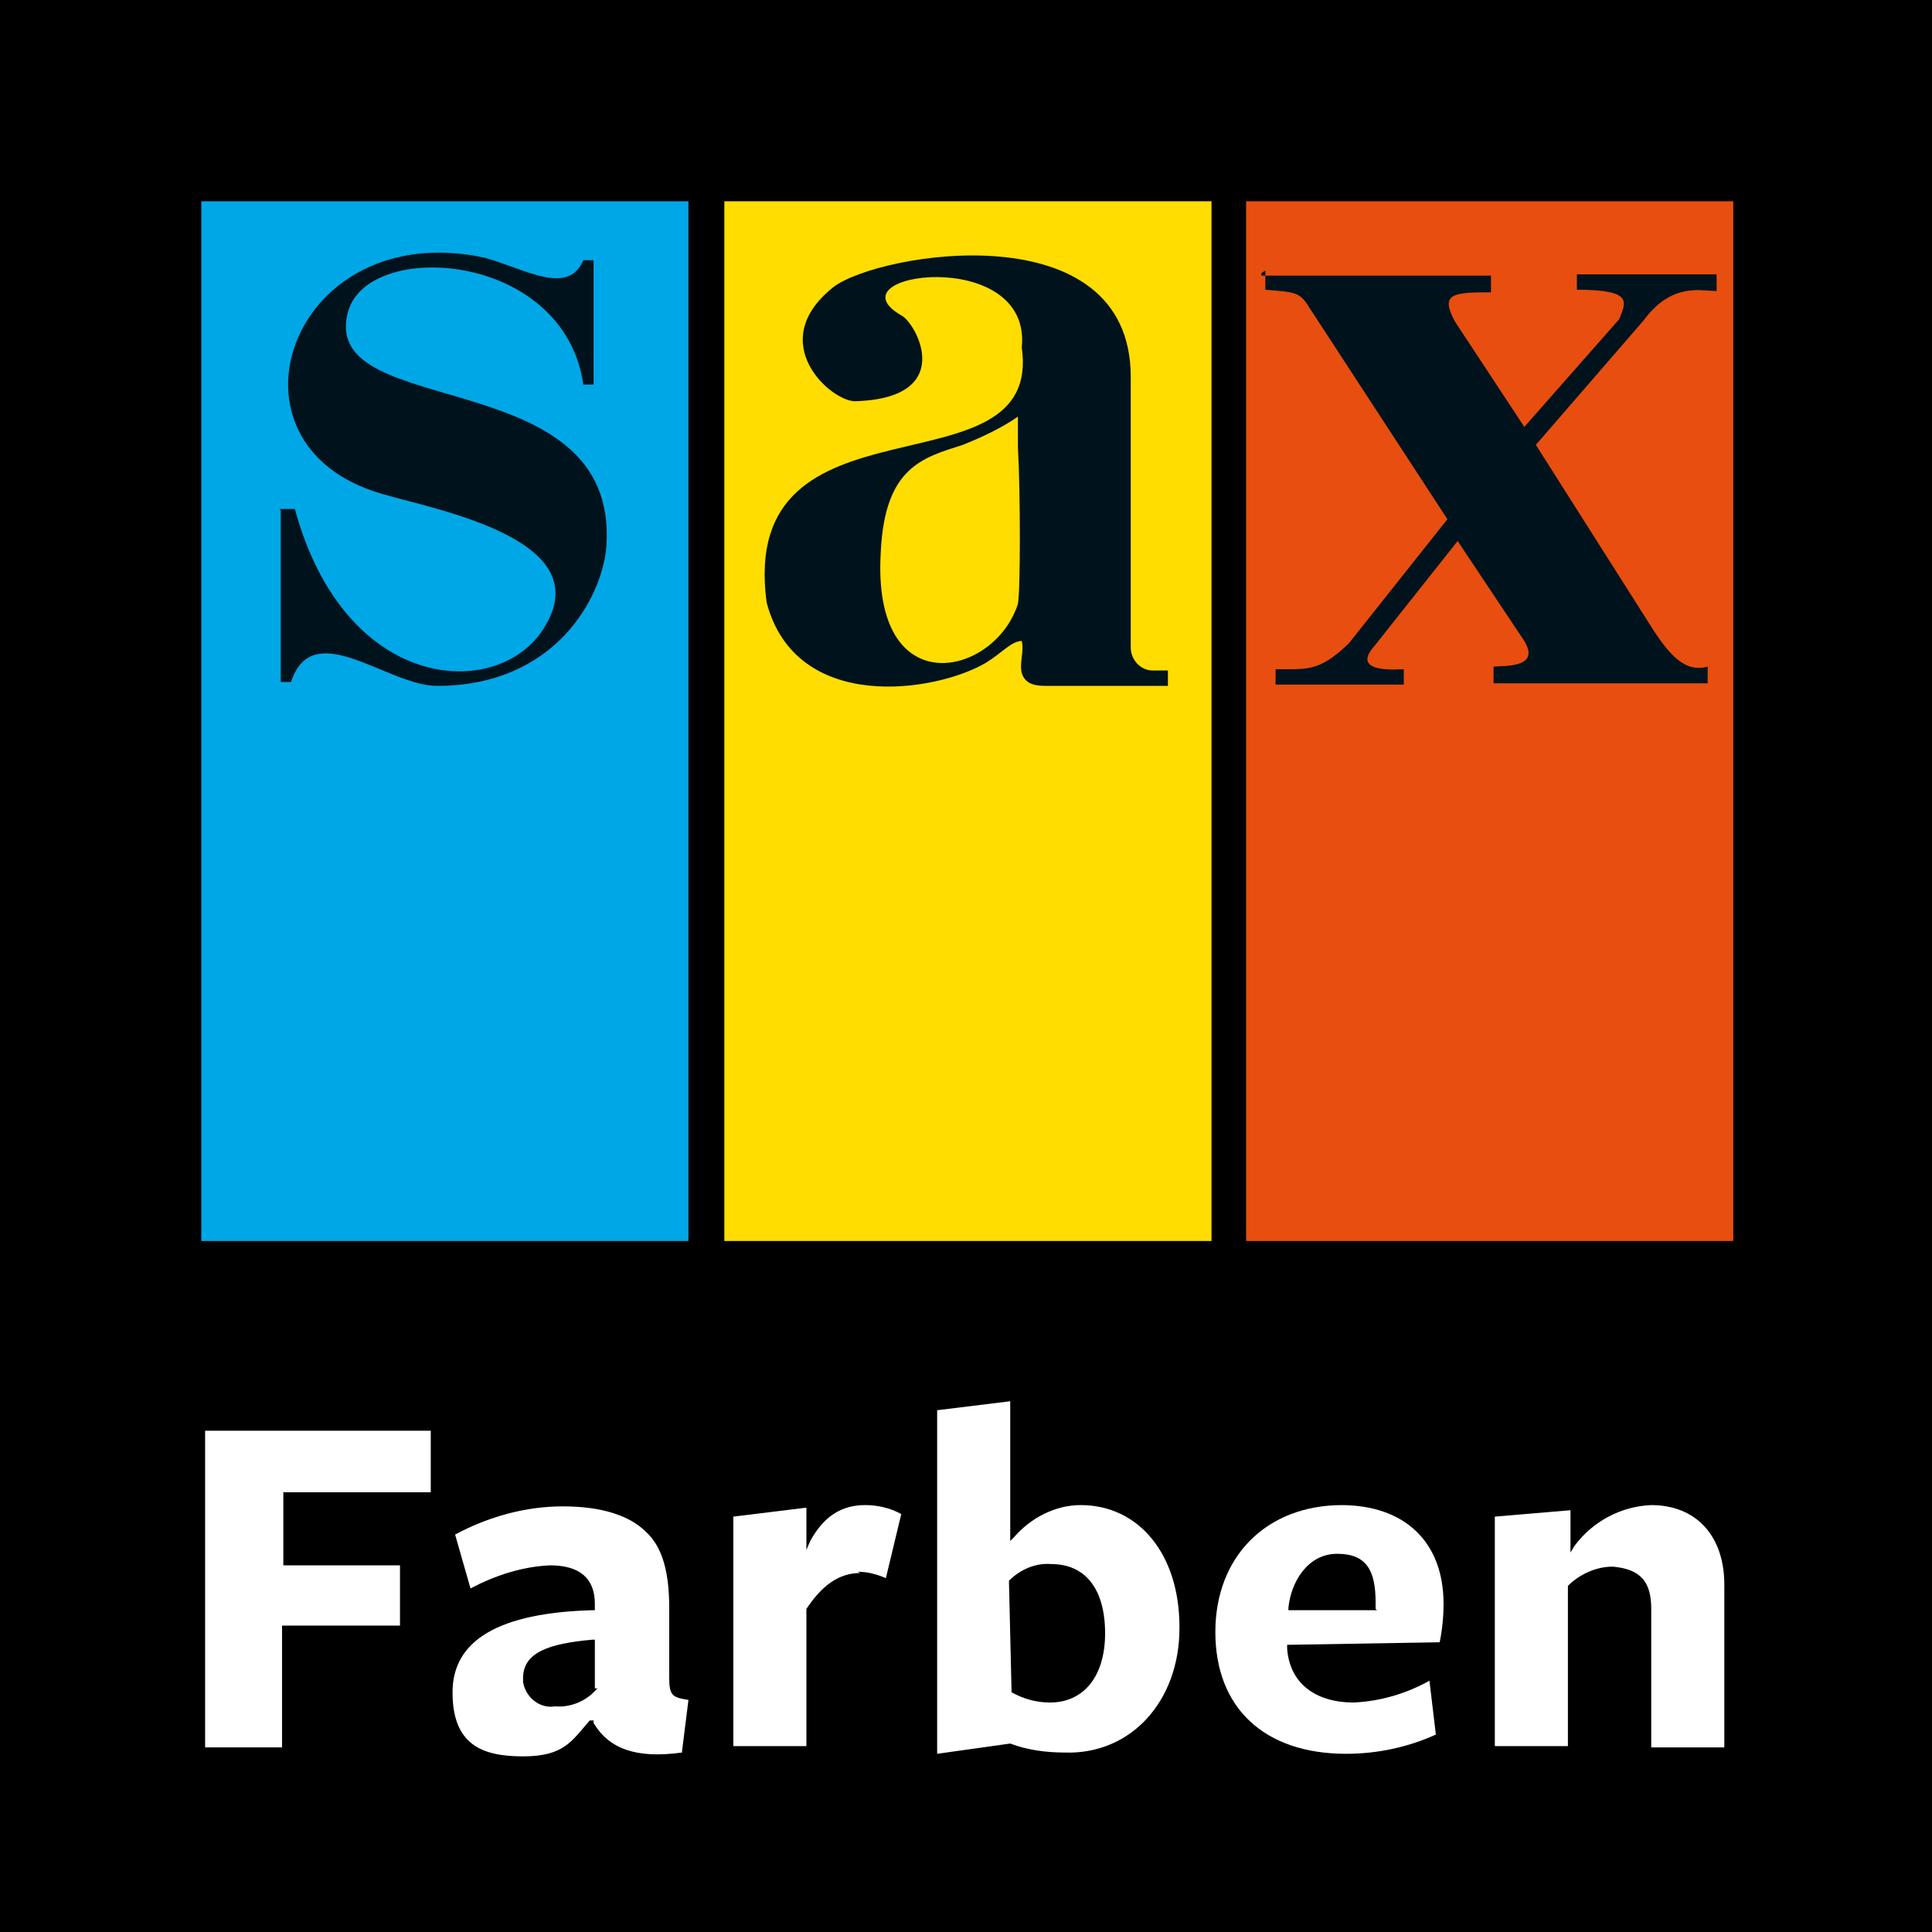
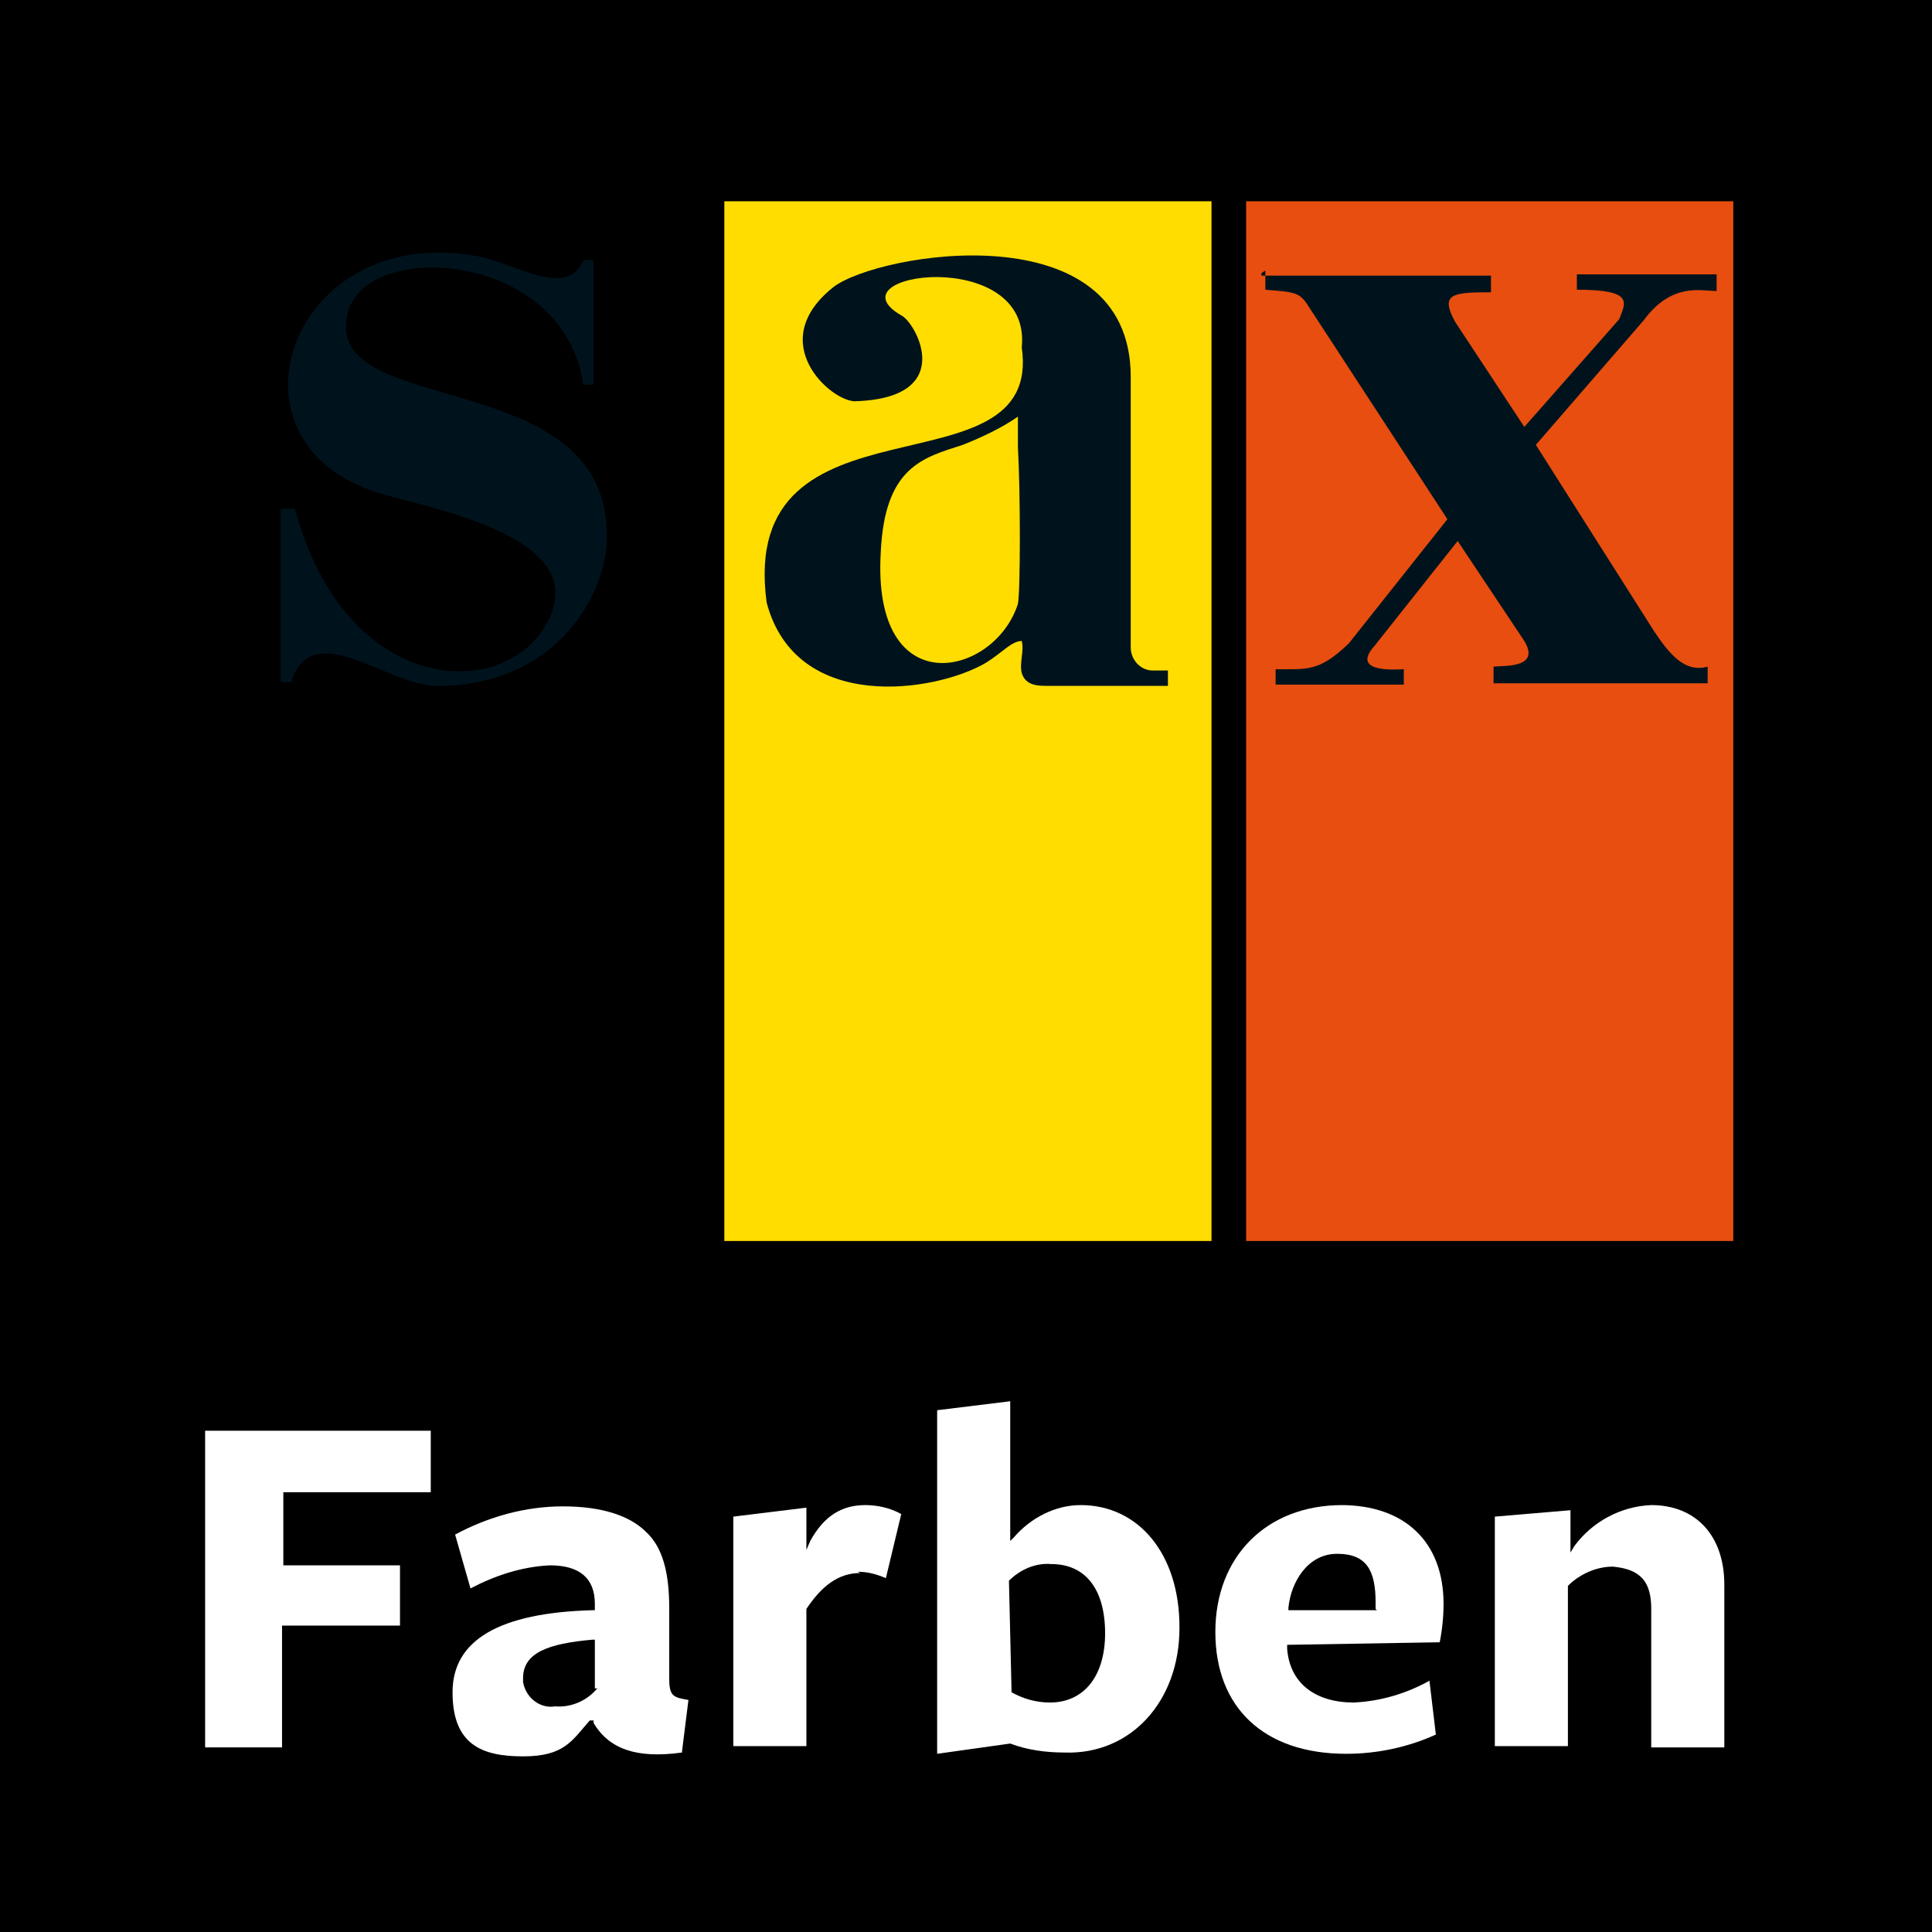
<svg xmlns="http://www.w3.org/2000/svg" id="Ebene_1" data-name="Ebene 1" version="1.1" viewBox="0 0 150.7 150.7">
  <defs>
    <style>
      .cls-1 {
        fill: #e84e0f;
      }

      .cls-1, .cls-2, .cls-3, .cls-4, .cls-5, .cls-6 {
        stroke-width: 0px;
      }

      .cls-2 {
        fill: #000;
      }

      .cls-3 {
        fill: #fd0;
      }

      .cls-4 {
        fill: #00a7e7;
      }

      .cls-5 {
        fill: #fff;
      }

      .cls-6 {
        fill: #00131d;
      }
    </style>
  </defs>
  <g id="Group_1189" data-name="Group 1189">
    <g id="Component_88_5" data-name="Component 88 5">
      <g id="sax-logo-de-rgb">
        <g id="Group_1187" data-name="Group 1187">
          <rect id="Rectangle_631" data-name="Rectangle 631" class="cls-2" width="150.7" height="150.7" />
          <rect id="Rectangle_633" data-name="Rectangle 633" class="cls-2" width="150.7" height="150.7" />
-           <rect id="Rectangle_634" data-name="Rectangle 634" class="cls-4" x="15.7" y="15.7" width="38" height="81.1" />
          <path id="Path_7254" data-name="Path 7254" class="cls-6" d="M21.9,39.8v13.4h.8c1.7-5.2,7.5.3,11.4.3,9.2,0,12.9-6.9,13.2-10.9,1-14.4-22.2-9.7-20.2-18.1,1.3-5.9,16.9-5,18.4,5.5h.8v-9.7h-.8c-1.2,2.8-4.5.7-7.7-.2-14.9-3.2-21.1,14-8.7,18.2,3.3,1.2,17.6,3.3,13.5,10.4-3.3,6-15.6,5.7-19.6-9h-1.2Z" />
          <rect id="Rectangle_632" data-name="Rectangle 632" class="cls-3" x="56.5" y="15.7" width="38" height="81.1" />
          <path id="Path_7253" data-name="Path 7253" class="cls-6" d="M79.4,32.6c0,.8,0,1.6,0,2.3.2,3.5.2,11.2,0,12.2-1.8,5.7-11.4,7.9-10.7-4,.3-6.7,3.3-7.4,6.4-8.4,1.5-.6,3-1.3,4.3-2.2M66.6,31.3c8.2-.2,4.8-6.2,3.7-6.7-5.7-3.3,10.2-5.5,9.4,2.5,1.7,11.9-22.2,2.8-19.9,19.9,2.3,8.7,13.2,7,17.1,4.7,1.3-.8,2-1.7,2.8-1.7.2.8-.2,1.7,0,2.5.3,1,1.3,1,2,1h9.4v-1.2h-1.2c-.9,0-1.7-.8-1.7-1.8,0,0,0,0,0,0v-21.1c0-13-19.7-9.7-23.2-7-5.4,4.3-.2,8.9,1.7,8.9" />
          <rect id="Rectangle_635" data-name="Rectangle 635" class="cls-1" x="97.2" y="15.7" width="38" height="81.1" />
          <path id="Path_7255" data-name="Path 7255" class="cls-6" d="M98.7,21.1v1.5c2.5.2,2.7.2,3.5,1.5l10.7,16.4-7.7,9.7c-2.3,2.2-3.2,2-5.7,2v1.2h10v-1.2c-3.3.2-3.2-.8-2.3-1.8l6.5-8.2,5,7.5c1.8,2.5-1.5,2.2-2.2,2.3v1.3h16.7v-1.3c-1.8.5-3-1-4.2-2.8l-9.2-14.5,8.4-9.7c2.2-3,4.5-2.3,5.7-2.3v-1.3h-10.9v1.2c4.5,0,3.8,1,3.3,2.3l-7.4,8.4-5.4-8.2c-1.2-2.2-.2-2.3,2.8-2.3v-1.3h-17.9v-.2Z" />
        </g>
        <g id="Group_1188" data-name="Group 1188">
          <path id="Path_7256" data-name="Path 7256" class="cls-5" d="M92,126.9c0-5.7-3.2-9.5-7.7-9.5-2,0-3.9,1-5.2,2.5l-.3.3v-10.9l-5.7.7v26.8l5.7-.8h0c1.3.5,2.8.7,4.2.7,5.2.2,9-4,9-9.7ZM78.9,131.8h0l-.2-8.5h0c.9-.9,2.1-1.4,3.3-1.3,2.7,0,4.2,2,4.2,5.4s-1.7,5.4-4.3,5.4c-1.1,0-2.1-.3-3-.8Z" />
          <path id="Path_7257" data-name="Path 7257" class="cls-5" d="M66.9,122.6c.8,0,1.5.2,2.2.5l1.2-5c-.9-.5-1.9-.7-2.8-.7-1.8,0-3.2.8-4.3,2.8l-.3.7v-3.3l-5.7.7v17.9h5.7v-10.7h0c1.2-1.8,2.5-2.8,4.2-2.8Z" />
          <path id="Path_7258" data-name="Path 7258" class="cls-5" d="M104.7,117.4c-5.9,0-9.9,4-9.9,9.9s3.8,9.5,10.2,9.5c2.4,0,4.8-.5,7-1.5l-.5-4.2c-1.8,1-3.8,1.6-5.9,1.7-3,0-5-1.5-5.2-4.2v-.3l11.9-.2c.2-1,.3-2,.3-3,0-4.8-3-7.7-8-7.7ZM107.4,125.6h-6.9v-.2c.2-2,1.5-4.2,3.8-4.2s3,1.3,3,3.8v.5h0Z" />
          <path id="Path_7259" data-name="Path 7259" class="cls-5" d="M128.8,125.4v10.9h5.7v-12.7c0-3.8-2.2-6.2-5.7-6.2-2.4.1-4.6,1.3-6,3.2l-.3.5v-3.3l-5.9.5v17.9h5.7v-12.5h0c.9-.9,2.2-1.5,3.5-1.5,2.2.2,3,1.2,3,3.3Z" />
          <path id="Path_7260" data-name="Path 7260" class="cls-5" d="M31.3,122.1h-9.2v-5.7h11.5v-4.8h-17.6v24.7h6v-9.5h9.2v-4.7Z" />
          <path id="Path_7261" data-name="Path 7261" class="cls-5" d="M53.2,136.6l.5-4c-1.2-.2-1.5-.3-1.5-1.7v-5.5c0-2.7-.5-4.7-1.8-5.9-1.3-1.3-3.5-2-6.5-2-2.9,0-5.8.8-8.4,2.2l1.2,4.2c1.9-1,4-1.7,6.2-1.8,2.3,0,3.5,1,3.5,3v.5h-.2c-7.2.2-10.9,2.3-10.9,6.4s2.3,5,5.5,5,3.8-1.2,5.2-2.8h.3v.2c1.2,2,3.3,2.8,6.9,2.3ZM46.5,131.8h0c-.8.9-2,1.4-3.2,1.3-1.2.2-2.3-.7-2.5-1.9,0,0,0-.2,0-.3,0-2,2-2.7,5.4-3h.2v3.8h.2Z" />
        </g>
      </g>
    </g>
  </g>
</svg>